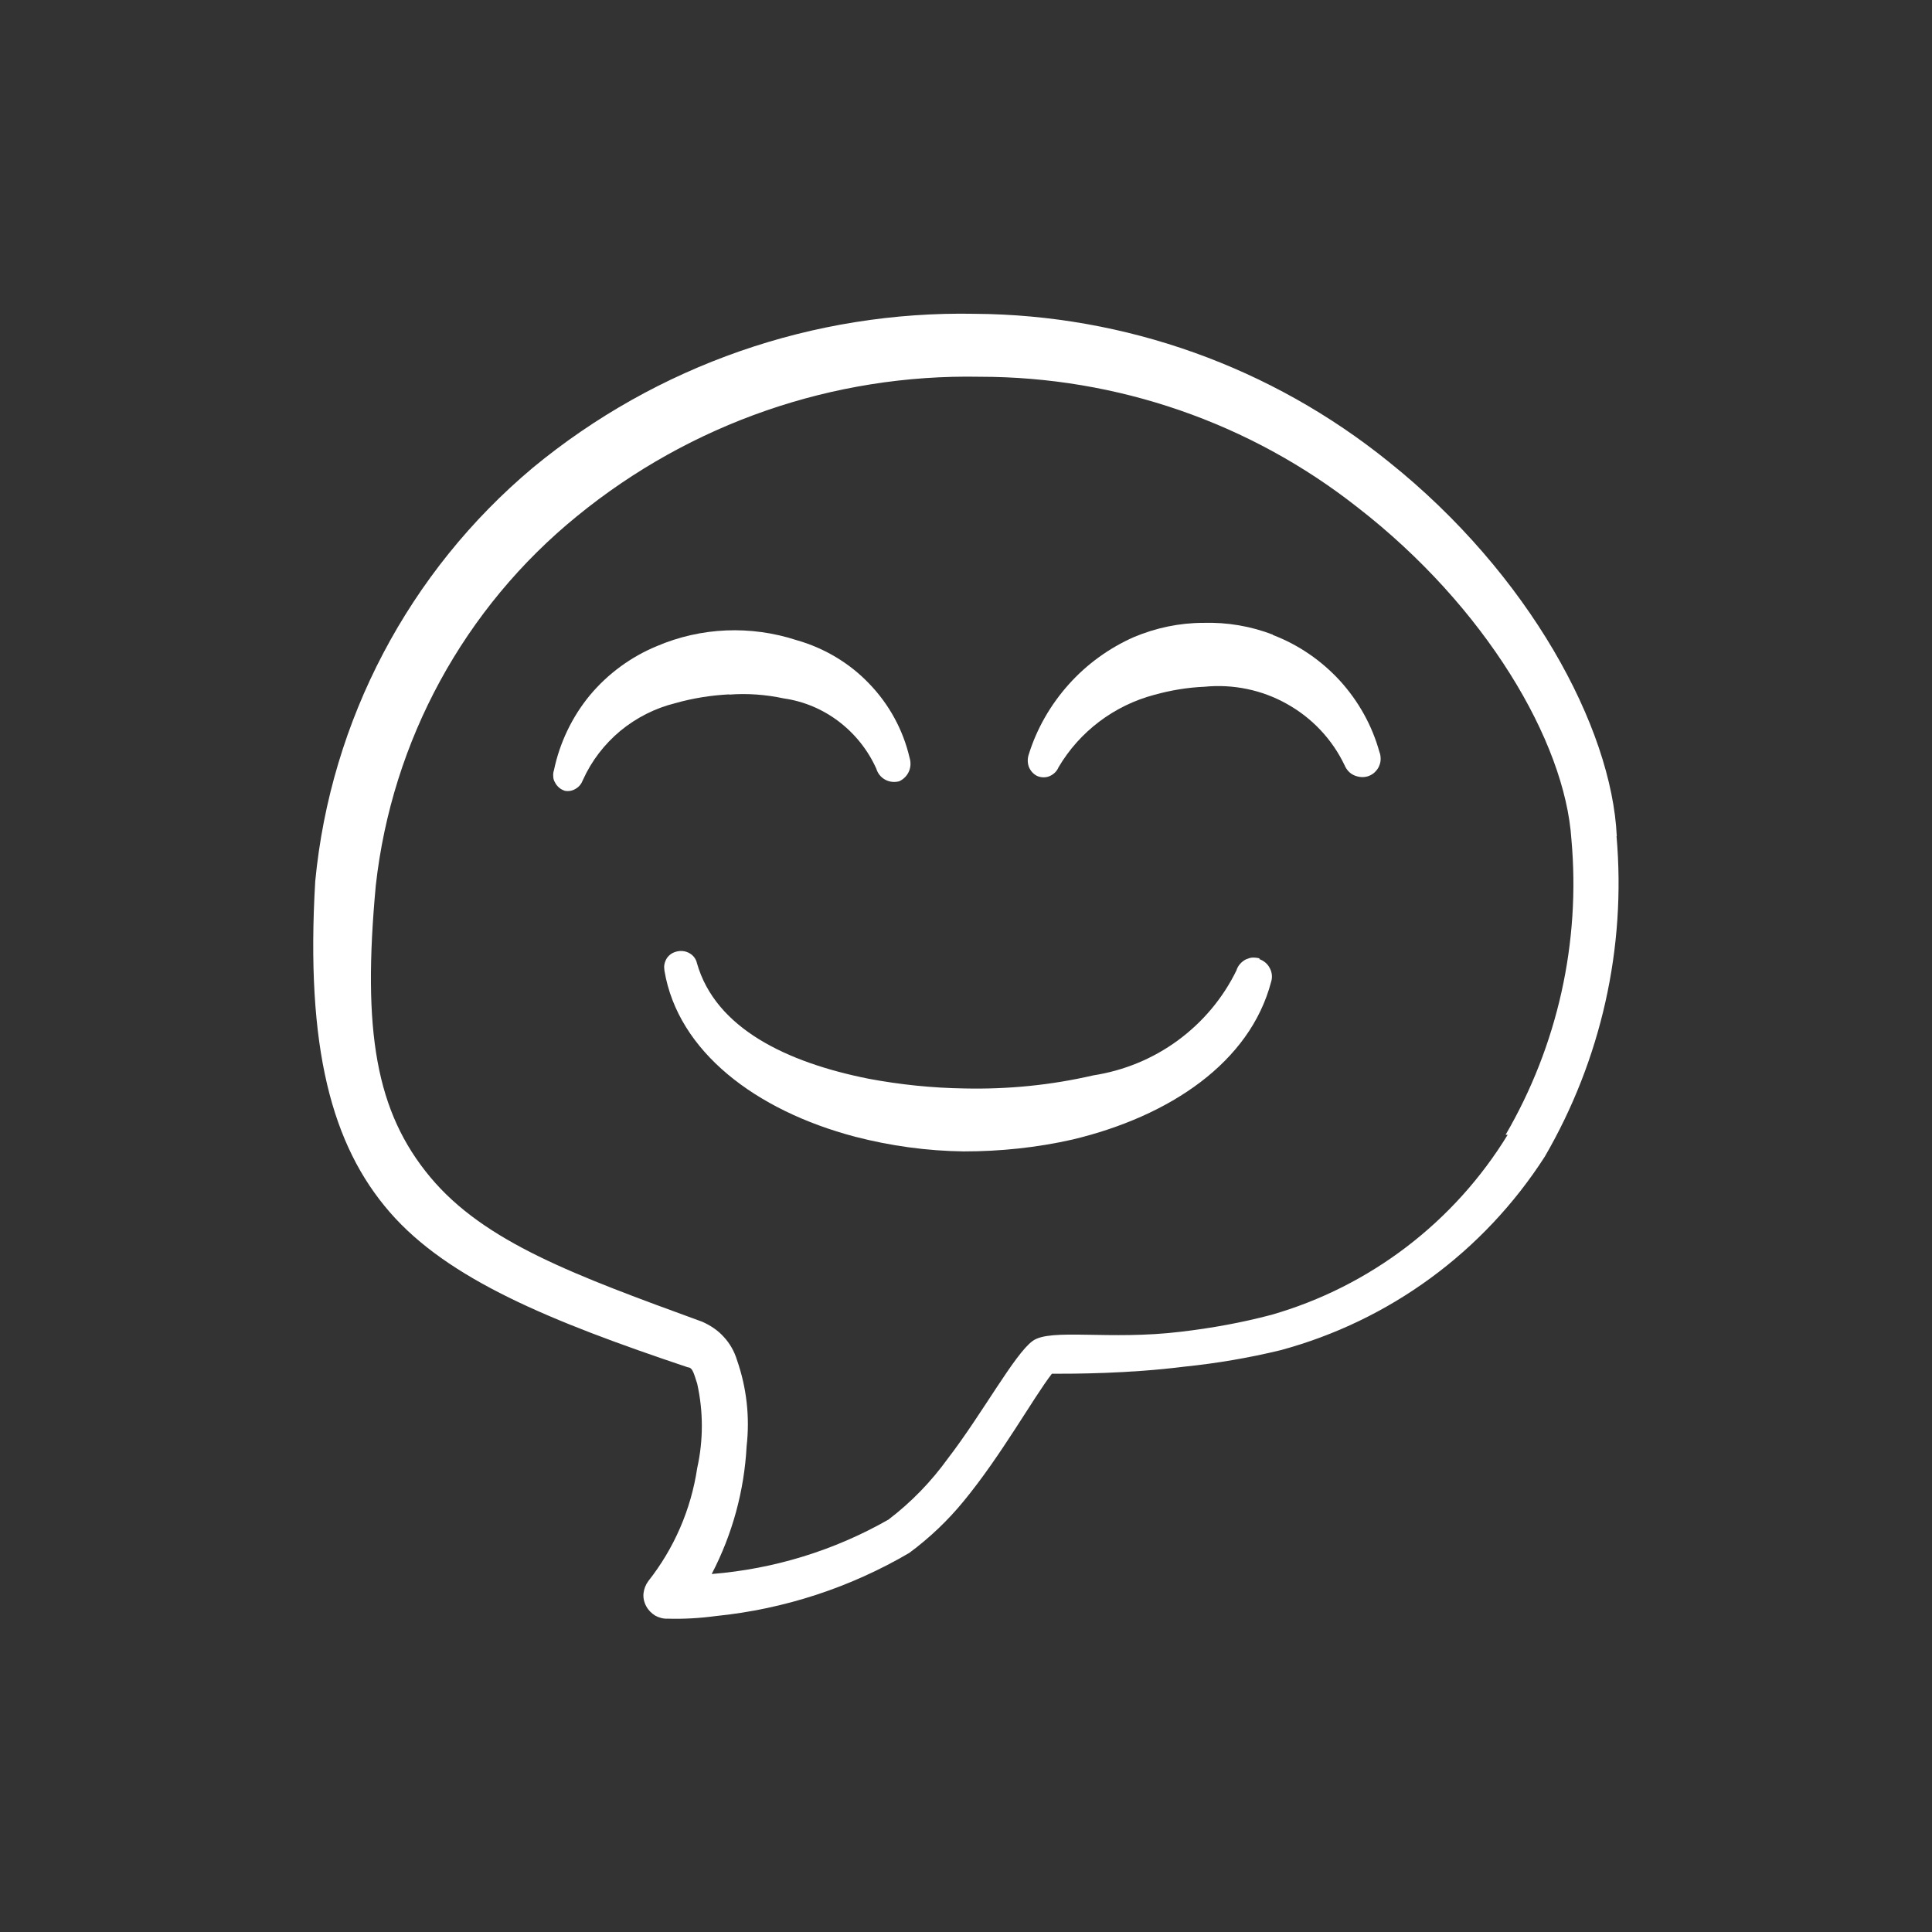
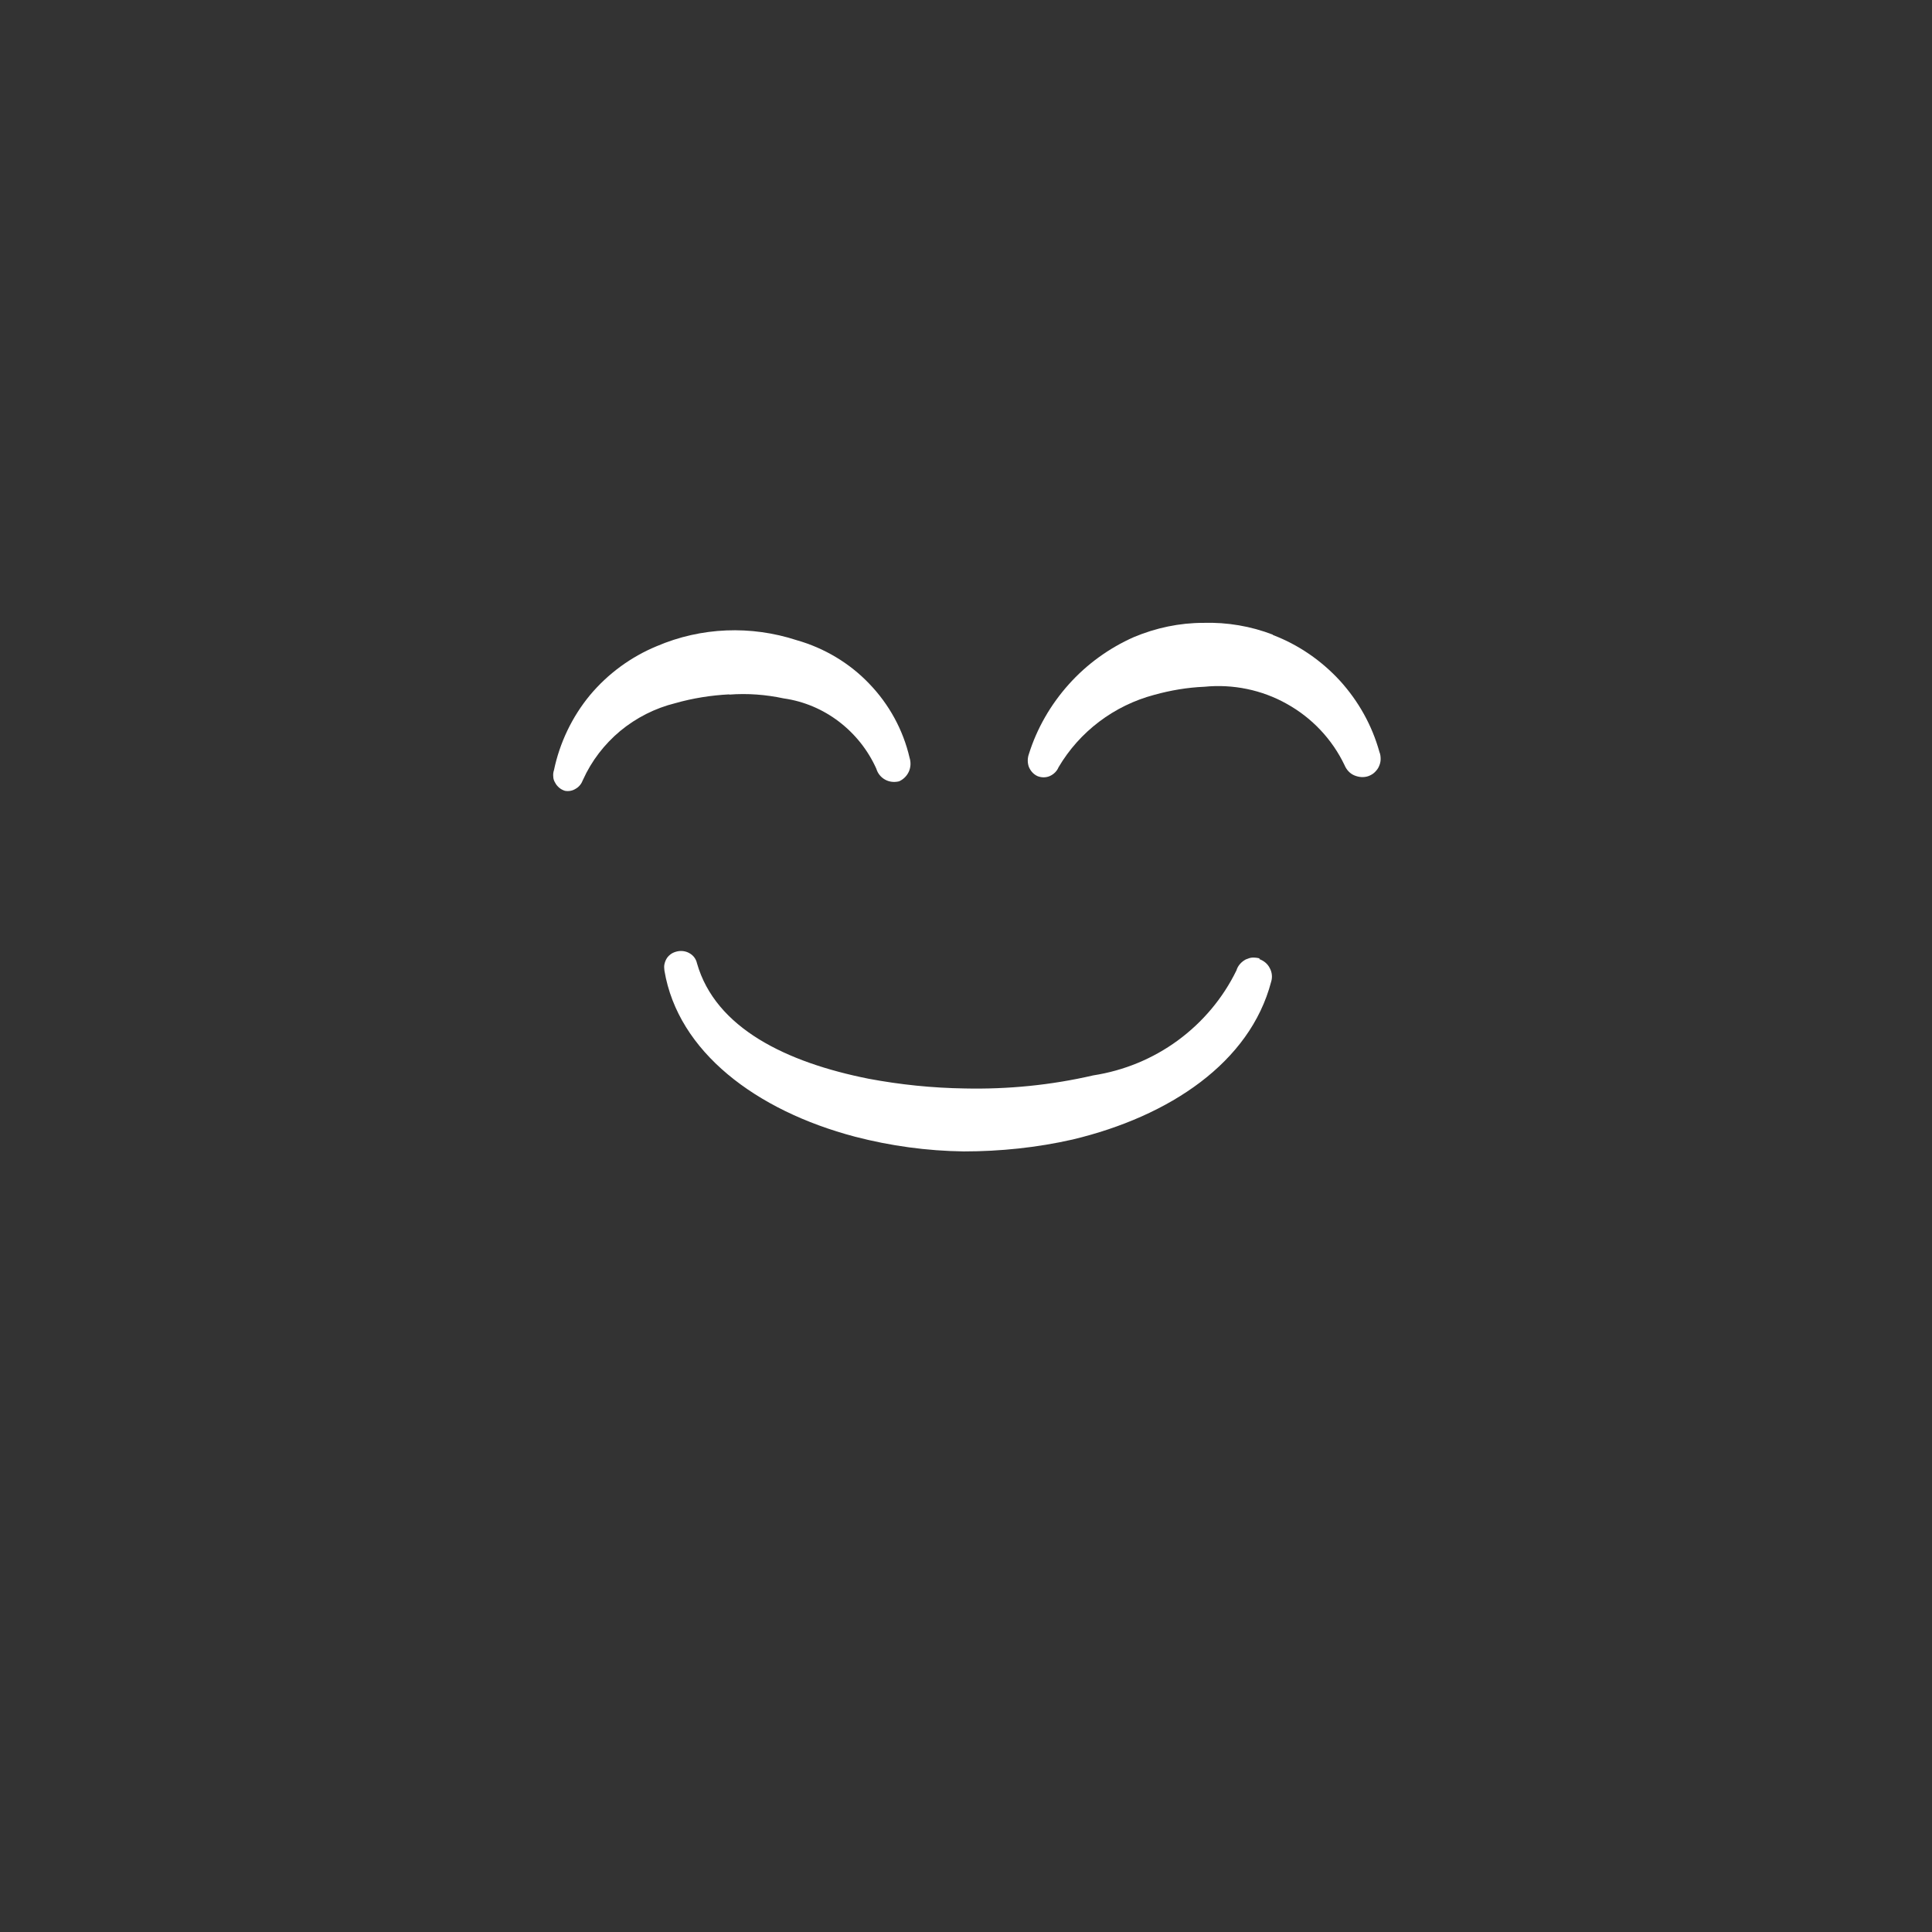
<svg xmlns="http://www.w3.org/2000/svg" id="Layer_1" width="81.33" height="81.34" viewBox="0 0 81.33 81.34">
  <rect x="0" y="0" width="81.33" height="81.34" fill="#333333" stroke="none" />
  <defs>
    <style>.cls-1{fill:#fff;}</style>
  </defs>
-   <path class="cls-1" d="m68.06,35.2c-.21-4.58-3.69-11.04-9.6-15.76-4.94-3.99-11.08-6.19-17.43-6.23-6.78-.13-13.38,2.17-18.6,6.48-5.22,4.38-8.51,10.63-9.16,17.41-.41,7.01.69,11.11,3.14,13.93,2.45,2.82,6.73,4.58,12.55,6.53.21,0,.27.34.39.69.26,1.17.26,2.38,0,3.55-.26,1.74-.97,3.38-2.06,4.76-.11.15-.18.33-.2.51s.02.37.11.54c.09.17.22.3.38.4.16.09.35.14.53.13.67.02,1.35-.02,2.02-.11,2.88-.29,5.66-1.2,8.15-2.66.85-.63,1.62-1.36,2.29-2.18,1.58-1.92,2.93-4.35,3.71-5.36.94,0,3.21,0,5.59-.3,1.36-.14,2.71-.37,4.03-.69,4.6-1.24,8.56-4.15,11.13-8.15,2.37-4.08,3.43-8.79,3.02-13.49Zm-4.58,12.55c-2.25,3.69-5.81,6.41-9.96,7.6-1.25.33-2.52.56-3.8.71-3.02.37-5.5-.16-6.25.39-.76.55-2.11,3.05-3.57,4.95-.7.97-1.54,1.84-2.5,2.57-2.28,1.3-4.82,2.08-7.44,2.29.87-1.67,1.37-3.5,1.47-5.38.14-1.23,0-2.47-.41-3.64-.11-.36-.3-.69-.55-.96-.25-.28-.57-.49-.91-.64-5.34-1.95-9.16-3.34-11.45-6.09s-2.86-6.14-2.29-12.28c.68-6.1,3.72-11.68,8.48-15.55,4.78-3.9,10.78-5.98,16.95-5.86,5.77,0,11.37,1.93,15.9,5.5,5.38,4.17,8.73,9.85,9,13.97.39,4.33-.58,8.68-2.77,12.44h.14Z" />
  <path class="cls-1" d="m30.7,29.24c.77-.06,1.54,0,2.29.16.85.12,1.65.46,2.33.98.68.52,1.22,1.2,1.57,1.98.06.2.19.36.37.46.18.1.39.12.59.07.18-.08.33-.23.41-.41.08-.18.09-.39.03-.58-.27-1.17-.86-2.25-1.7-3.12-.83-.87-1.89-1.5-3.05-1.83-1.93-.63-4.02-.55-5.89.25-1.09.45-2.06,1.16-2.82,2.07-.75.91-1.27,2-1.51,3.15-.03.09-.04.18-.03.27,0,.09.03.18.08.26.04.08.1.15.17.21.07.06.15.1.24.13.16.03.32,0,.46-.09.14-.08.24-.21.3-.37.36-.8.9-1.5,1.57-2.06.68-.56,1.47-.96,2.32-1.17.74-.21,1.5-.33,2.27-.37Z" />
  <path class="cls-1" d="m53.59,26.72c-.93-.36-1.93-.53-2.93-.5-1.01,0-2,.21-2.93.6-1.04.46-1.98,1.14-2.74,1.99-.76.85-1.34,1.85-1.68,2.94-.06.17-.06.36,0,.53.07.17.19.31.36.39.17.07.36.07.52,0s.3-.2.37-.37c.89-1.51,2.34-2.6,4.03-3.05.69-.19,1.39-.31,2.11-.34,1.2-.12,2.42.13,3.47.72,1.06.59,1.91,1.49,2.43,2.58.08.19.22.35.41.43.19.08.4.1.6.03.1-.04.19-.09.26-.16s.14-.15.18-.25c.04-.09.07-.19.07-.3,0-.1-.01-.21-.05-.3-.31-1.12-.88-2.14-1.66-3-.78-.85-1.75-1.52-2.83-1.93Z" />
  <path class="cls-1" d="m53.04,40.35c-.1-.03-.2-.04-.3-.04-.1,0-.2.04-.3.08-.09.05-.17.11-.24.19-.07.08-.12.17-.15.27-.57,1.17-1.42,2.18-2.47,2.95-1.05.77-2.27,1.27-3.56,1.47-1.77.41-3.59.59-5.41.55-1.36-.02-2.72-.16-4.05-.41-3.46-.69-6.44-2.13-7.22-4.86-.04-.18-.15-.33-.31-.42-.15-.09-.34-.12-.52-.08-.09.02-.17.05-.25.1-.07.05-.14.11-.19.19-.05.08-.08.16-.1.25-.02.09-.01.18,0,.27.57,3.41,3.85,5.89,8.02,6.99,1.5.39,3.04.6,4.58.62,1.54,0,3.08-.16,4.58-.5,4.1-.98,7.47-3.25,8.36-6.64.06-.19.04-.4-.06-.58-.09-.18-.25-.31-.45-.38Z" />
</svg>